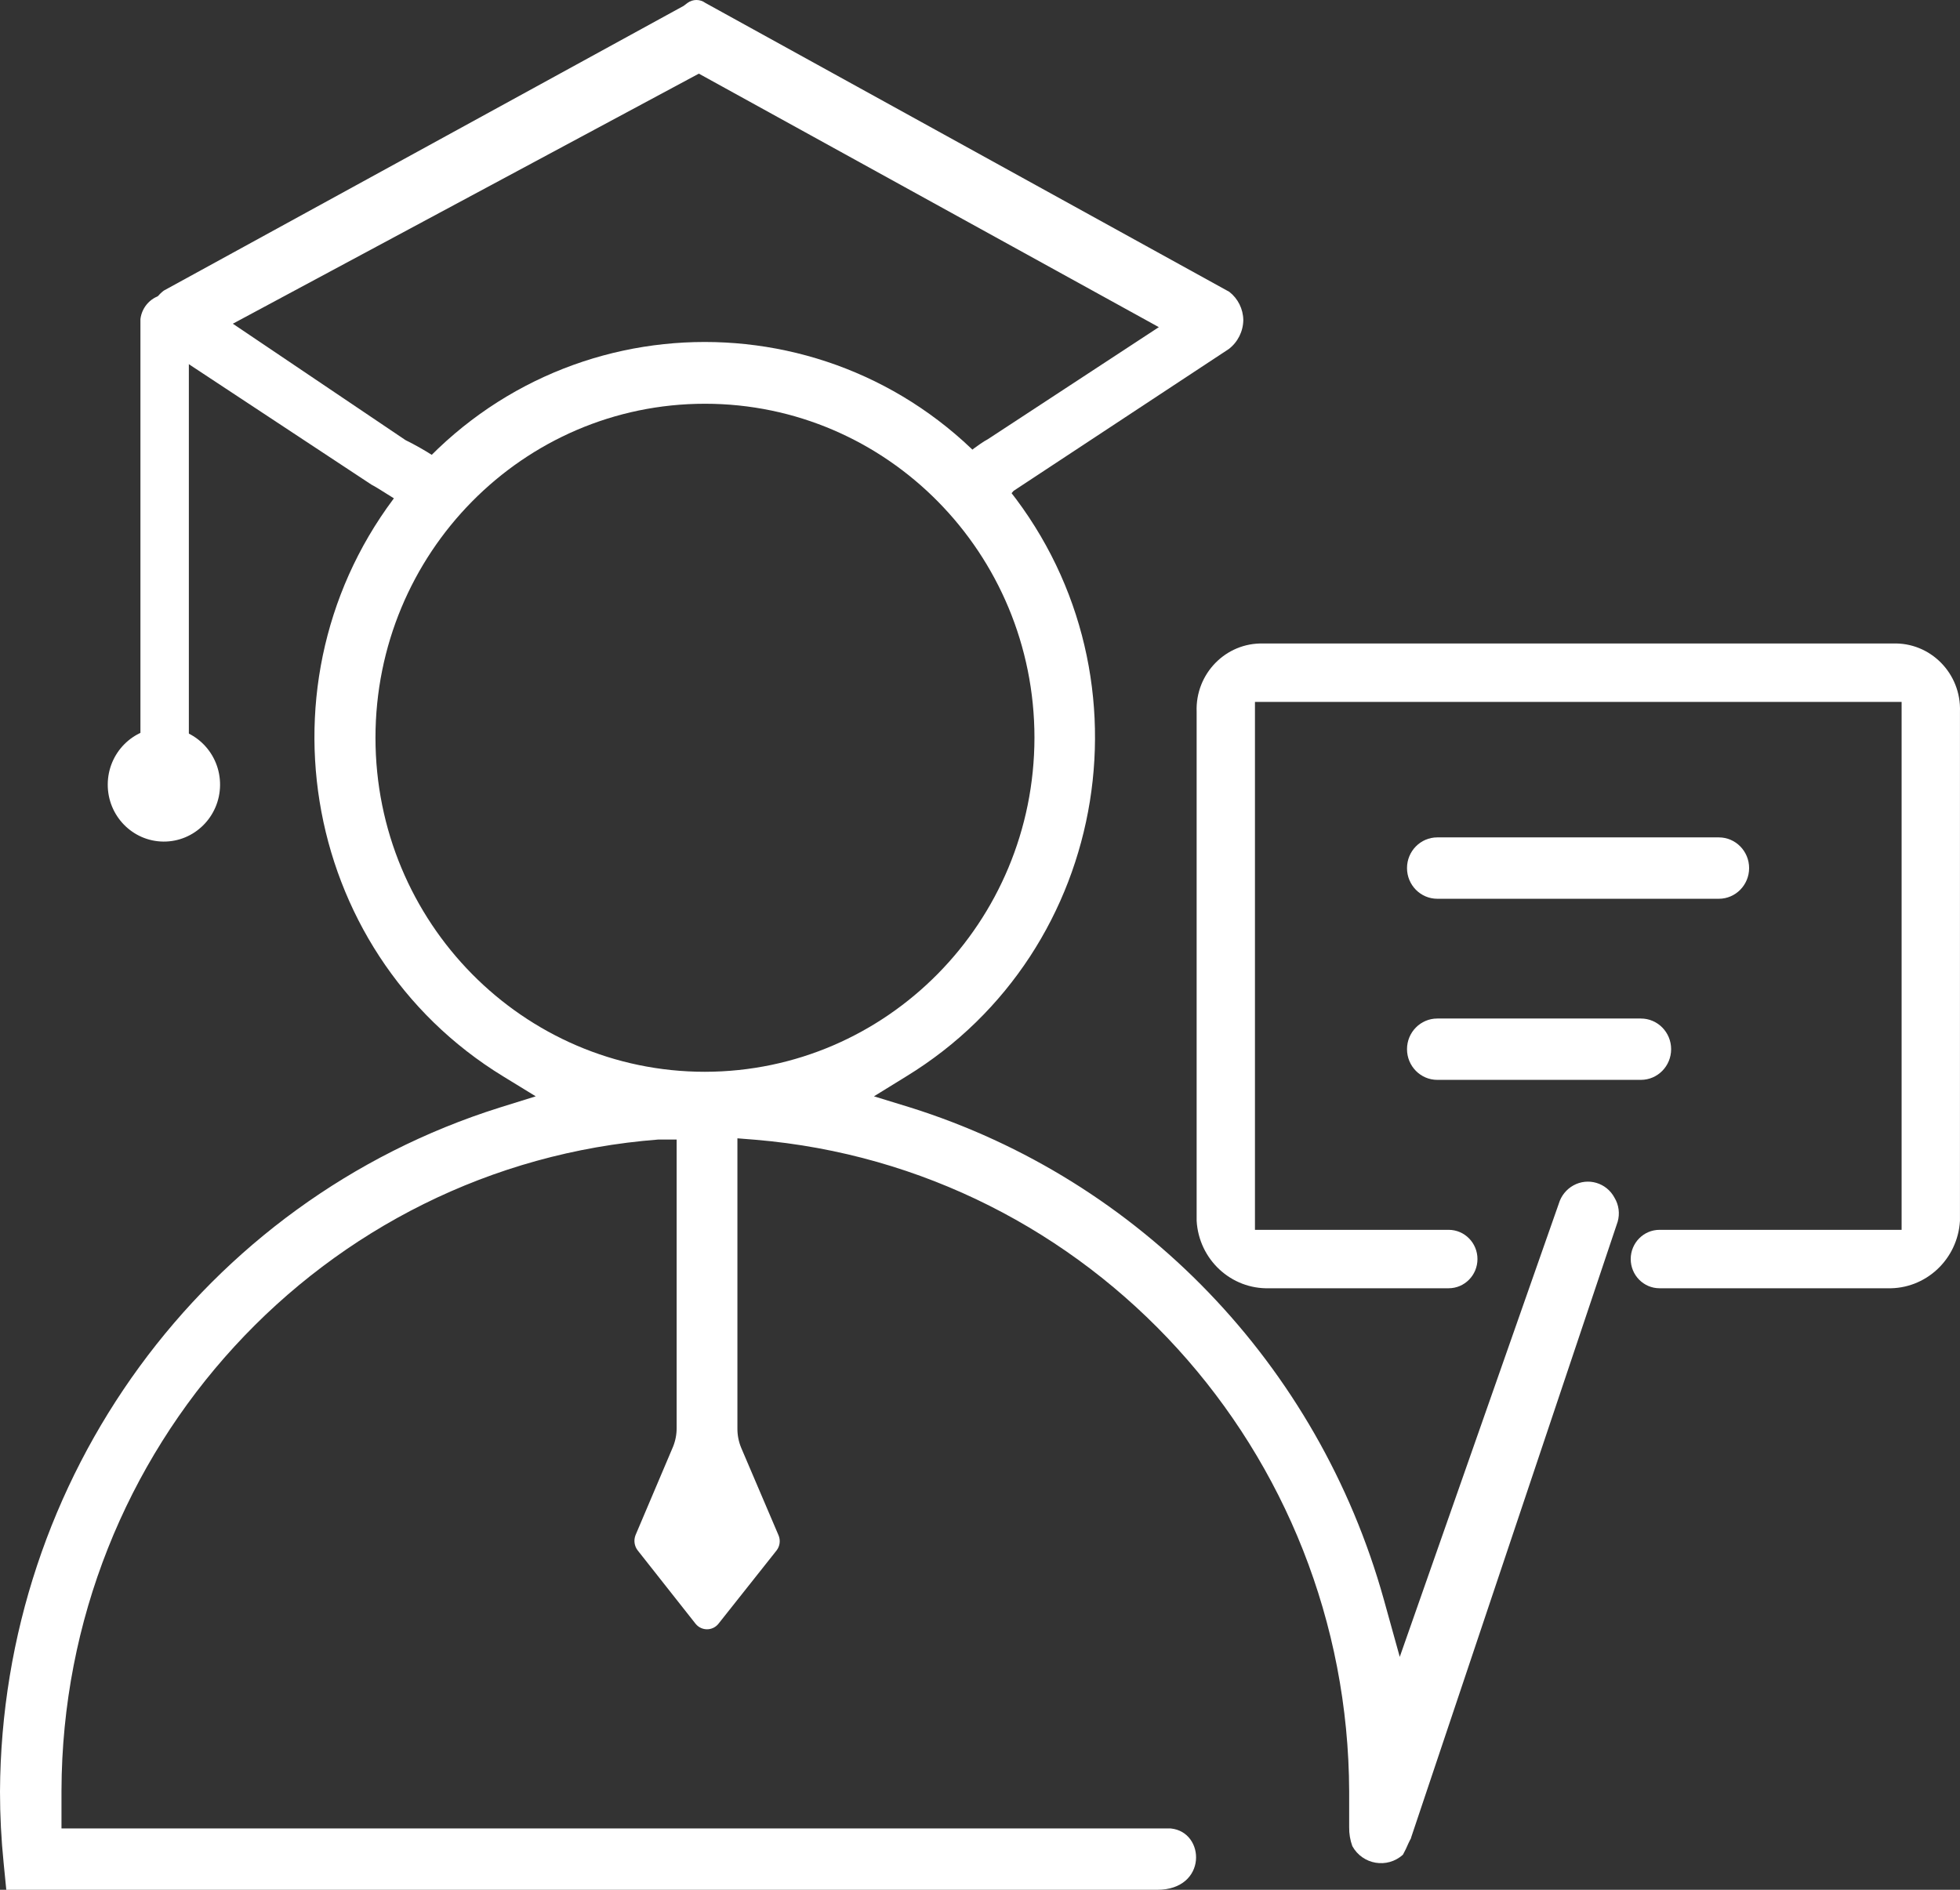
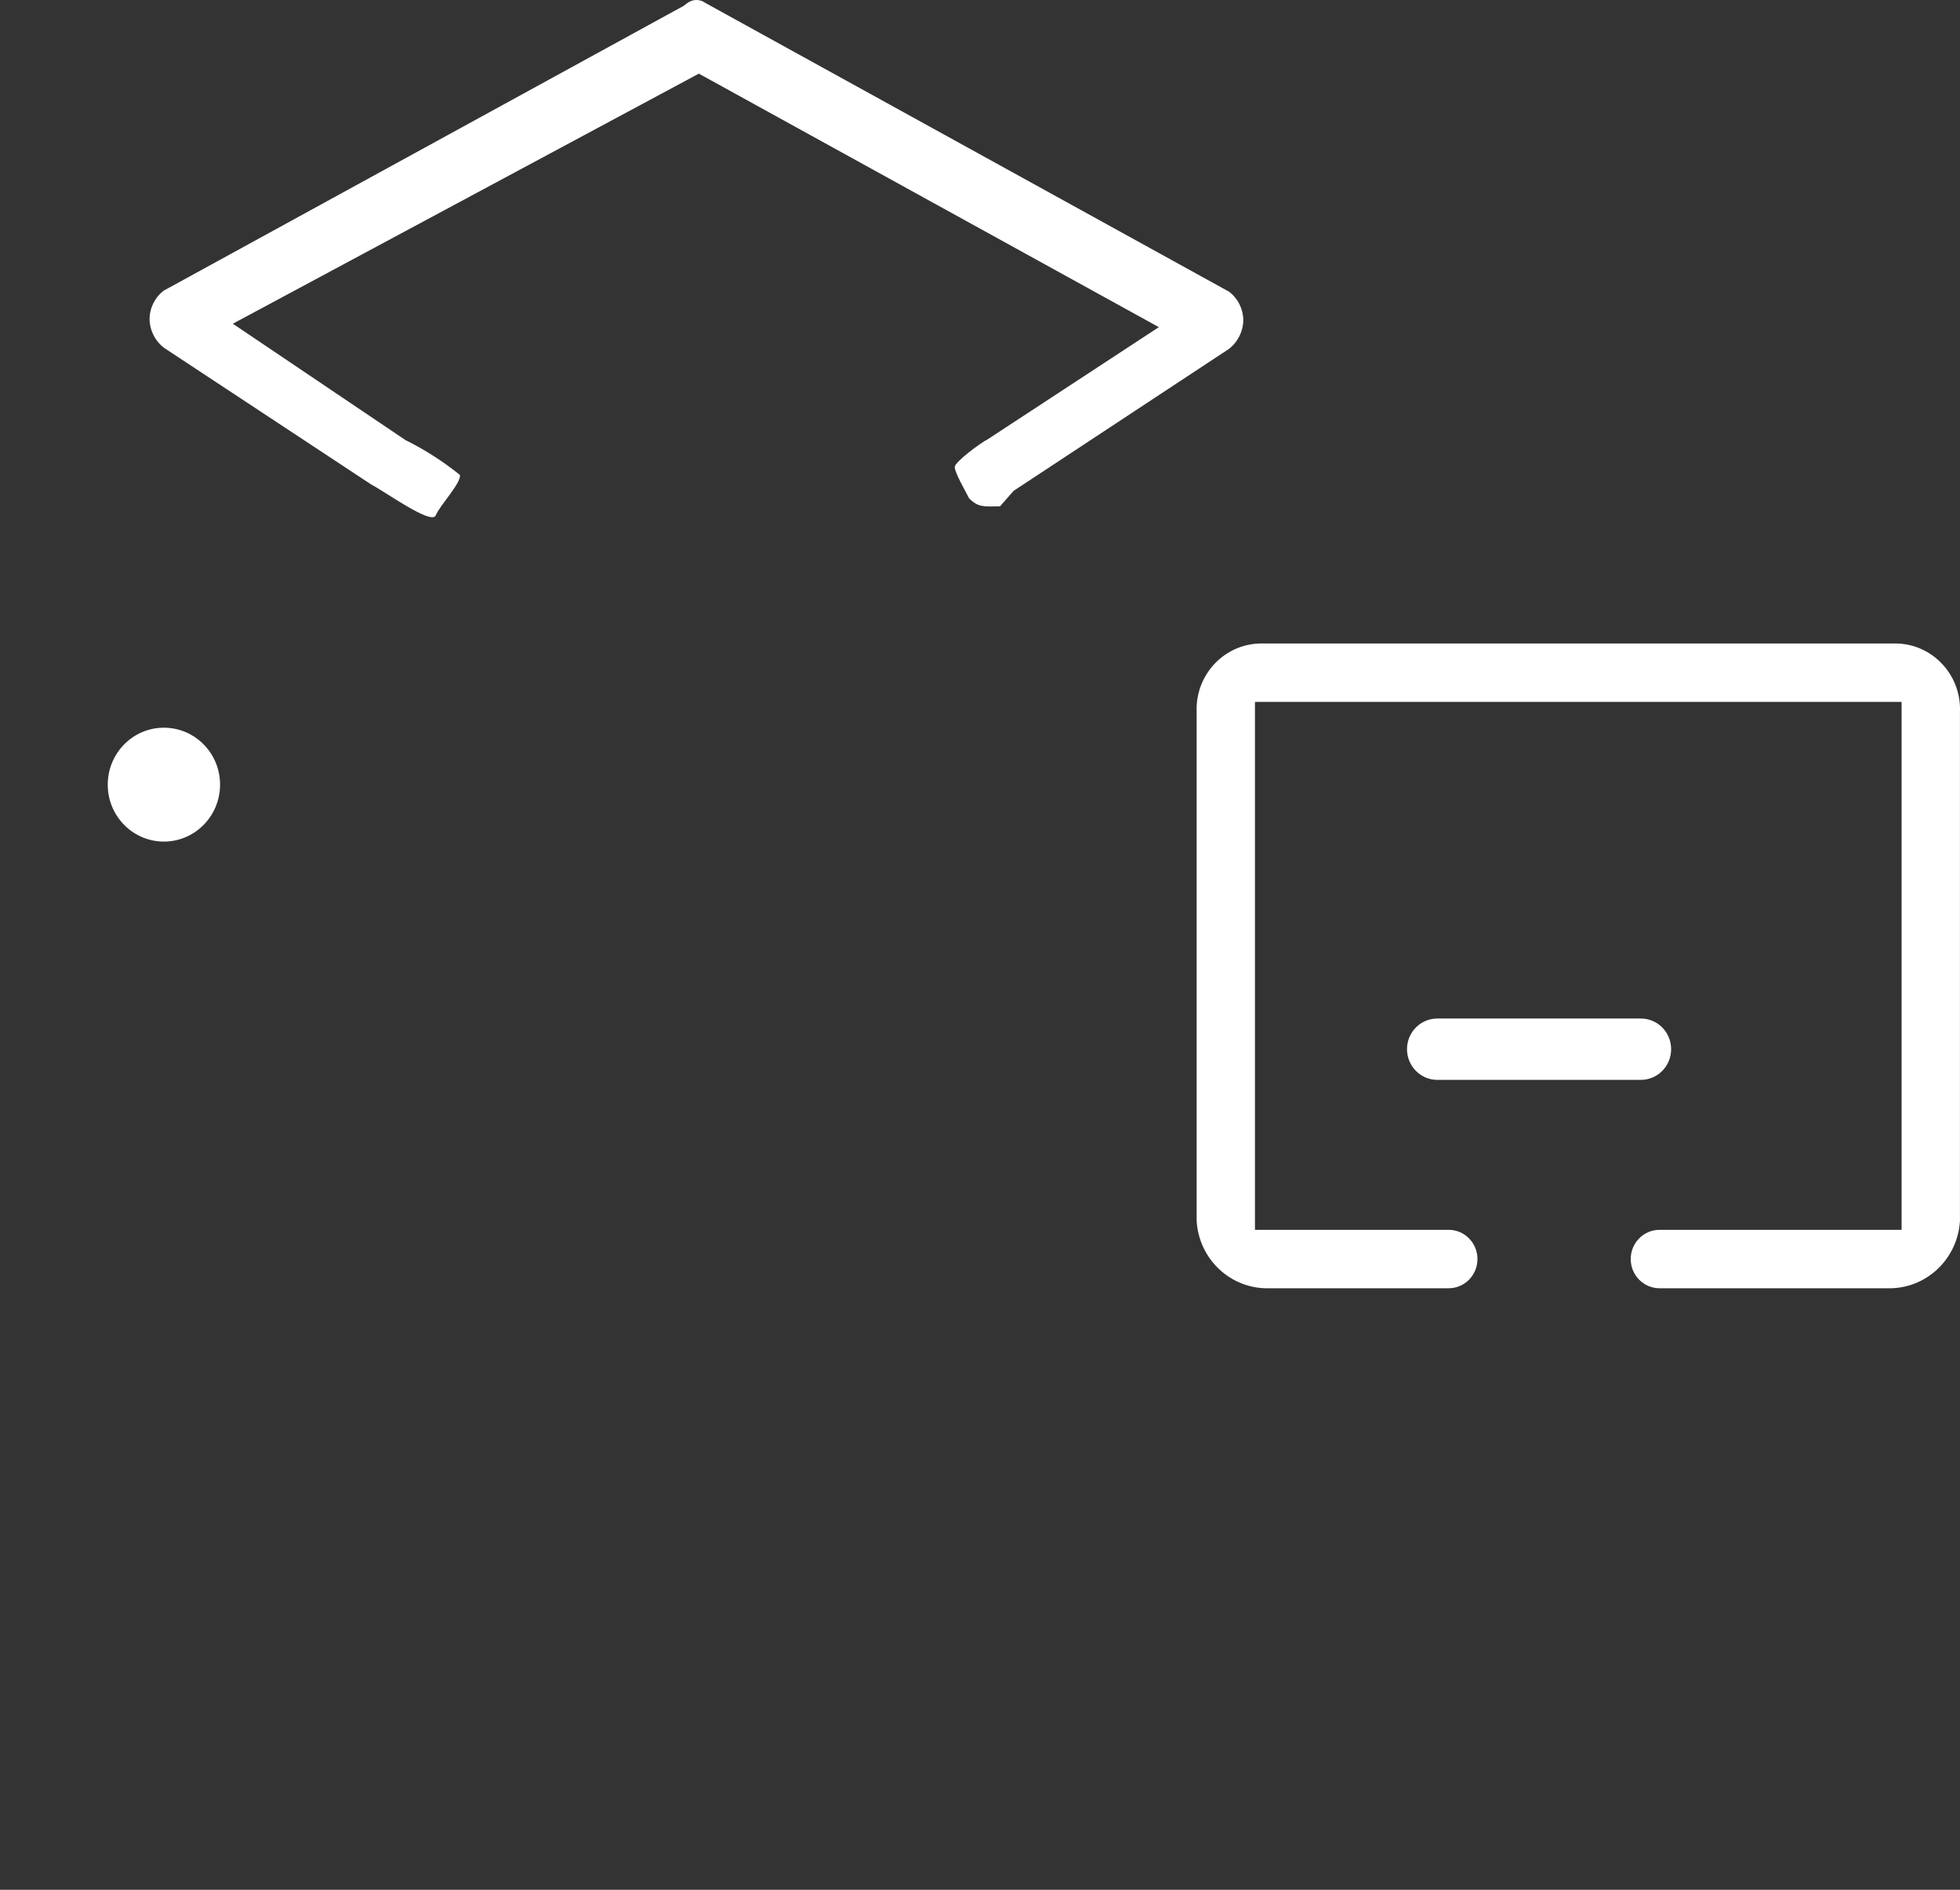
<svg xmlns="http://www.w3.org/2000/svg" fill="none" version="1.1" width="57.029" height="54.993" viewBox="0 0 57.029 54.993">
  <rect x="0" y="0" width="57.029" height="54.993" fill="#333333" stroke="none" />
  <g>
    <g>
-       <path d="M46.976,34.853C46.744,34.418,46.207,34.258,45.779,34.496C45.575,34.609,45.423,34.799,45.356,35.024L40.728,48.215L40.264,46.544C38.357,39.712,33.169,34.323,26.478,32.225L25.429,31.903L26.366,31.325C32.363,27.66,33.692,19.419,29.158,14.009C24.623,8.599,16.387,8.599,11.852,14.009C7.318,19.419,8.647,27.66,14.645,31.325L15.588,31.903L14.532,32.232C5.926,34.944,0.045,42.999,0,52.136C0,52.831,0.036,53.524,0.106,54.215L0.183,54.993L33.67,54.993C35.135,54.993,35.079,53.308,34.065,53.208L1.789,53.208L1.789,52.722C1.789,52.515,1.789,52.308,1.789,52.108C1.816,42.164,9.38,33.913,19.16,33.16L19.688,33.16L19.688,41.545C19.69,41.736,19.654,41.925,19.582,42.102L18.491,44.673C18.433,44.822,18.457,44.99,18.554,45.116L20.244,47.258C20.416,47.463,20.728,47.463,20.899,47.258L22.597,45.116C22.692,44.992,22.714,44.825,22.654,44.68L21.569,42.138C21.494,41.959,21.455,41.767,21.456,41.573L21.456,33.125L21.984,33.167C31.723,33.99,39.224,42.228,39.256,52.136C39.256,52.315,39.256,52.501,39.256,52.686L39.256,53.172C39.253,53.359,39.284,53.546,39.348,53.722C39.647,54.263,40.363,54.384,40.82,53.972C40.88,53.863,40.934,53.751,40.982,53.636L41.024,53.55C41.045,53.521,41.06,53.487,41.066,53.45L47.068,35.553C47.136,35.317,47.103,35.063,46.976,34.853ZM20.512,31.189C15.217,31.189,10.925,26.837,10.925,21.469C10.925,16.101,15.217,11.749,20.512,11.749C25.807,11.749,30.099,16.101,30.099,21.469C30.091,26.834,25.804,31.181,20.512,31.189Z" fill="#FFFFFF" fill-opacity="1" />
-     </g>
+       </g>
    <g>
      <path d="M29.492,14.284L35.754,10.156C36.015,9.956,36.171,9.645,36.176,9.313C36.171,8.99,36.02,8.688,35.768,8.492L20.525,0.086C20.369,-0.029,20.159,-0.029,20.003,0.086L19.891,0.171L4.767,8.456C4.508,8.651,4.354,8.958,4.352,9.285C4.357,9.618,4.516,9.93,4.781,10.127L10.811,14.105C11.17,14.284,12.558,15.291,12.678,14.998C12.797,14.705,13.424,14.055,13.382,13.82C12.891,13.425,12.36,13.085,11.797,12.806L6.775,9.42L20.334,2.143L33.718,9.52L28.738,12.784C28.534,12.884,27.794,13.434,27.78,13.584C27.766,13.734,28.097,14.298,28.195,14.498C28.463,14.77,28.625,14.741,29.097,14.734L29.492,14.284Z" fill="#FFFFFF" fill-opacity="1" />
    </g>
    <g>
-       <path d="M5.495,22.854L5.495,9.285C5.447,8.912,5.158,8.619,4.79,8.57C4.422,8.617,4.132,8.911,4.086,9.285L4.086,22.526C4.086,23.24,4.502,23.568,4.79,23.568C5.157,23.517,5.444,23.225,5.495,22.854Z" fill="#FFFFFF" fill-opacity="1" />
-     </g>
+       </g>
    <g>
      <path d="M4.769,21.176C3.869,21.176,3.139,21.913,3.135,22.826C3.131,23.738,3.855,24.482,4.755,24.49C5.655,24.497,6.391,23.766,6.403,22.854C6.415,21.931,5.68,21.176,4.769,21.176Z" fill="#FFFFFF" fill-opacity="1" />
    </g>
    <g>
      <path d="M41.82,31.424L47.744,31.424C48.23,31.424,48.624,31.024,48.624,30.531C48.624,30.038,48.23,29.639,47.744,29.639L41.82,29.639C41.334,29.639,40.939,30.038,40.939,30.531C40.939,31.024,41.334,31.424,41.82,31.424Z" fill="#FFFFFF" fill-opacity="1" />
    </g>
    <g>
      <path d="M55.069,18.726L36.755,18.726C35.665,18.696,34.777,19.607,34.818,20.711L34.818,35.524C34.882,36.65,35.819,37.521,36.931,37.488L42.151,37.488C42.614,37.488,42.989,37.107,42.989,36.638C42.989,36.169,42.614,35.788,42.151,35.788L36.515,35.788L36.515,20.426L55.33,20.426L55.33,35.788L48.286,35.788C47.823,35.788,47.448,36.169,47.448,36.638C47.448,37.107,47.823,37.488,48.286,37.488L54.914,37.488C56.027,37.521,56.963,36.65,57.028,35.524L57.028,20.711C57.069,19.598,56.168,18.684,55.069,18.726Z" fill="#FFFFFF" fill-opacity="1" />
    </g>
    <g>
-       <path d="M41.82,26.154L50.012,26.154C50.498,26.154,50.893,25.754,50.893,25.261C50.893,24.768,50.498,24.368,50.012,24.368L41.82,24.368C41.334,24.368,40.939,24.768,40.939,25.261C40.939,25.754,41.334,26.154,41.82,26.154Z" fill="#FFFFFF" fill-opacity="1" />
-     </g>
+       </g>
  </g>
</svg>